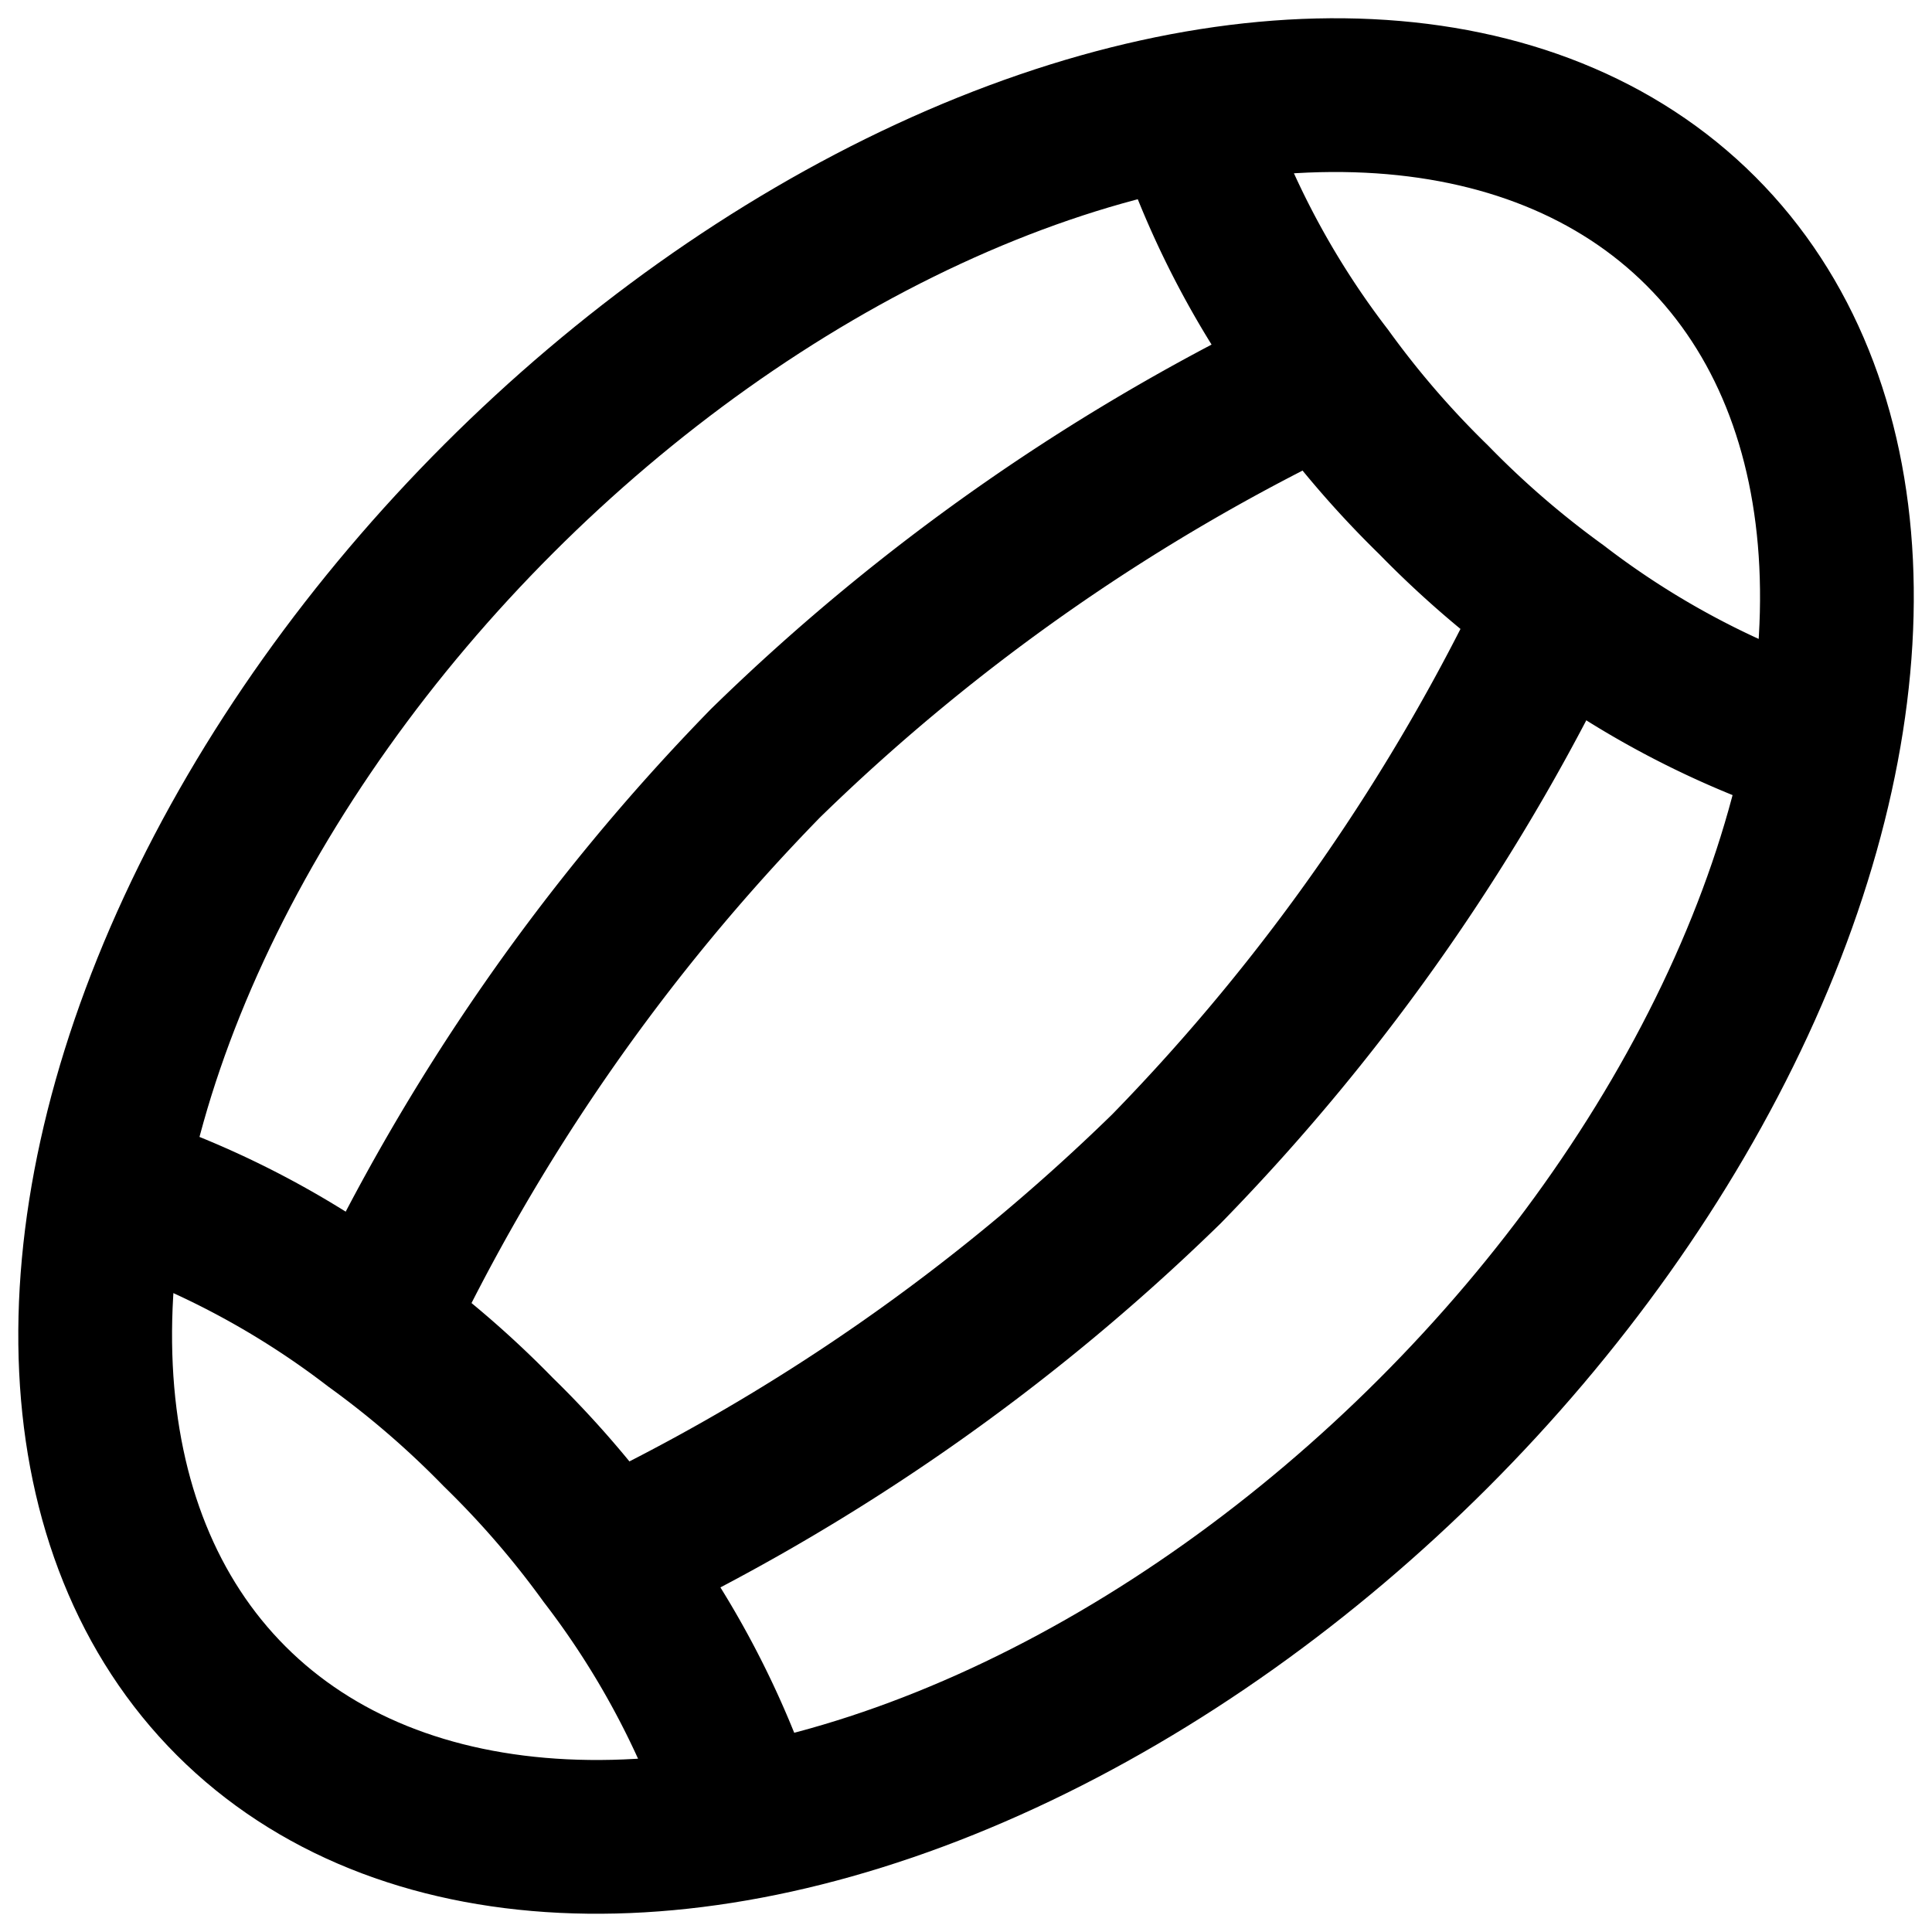
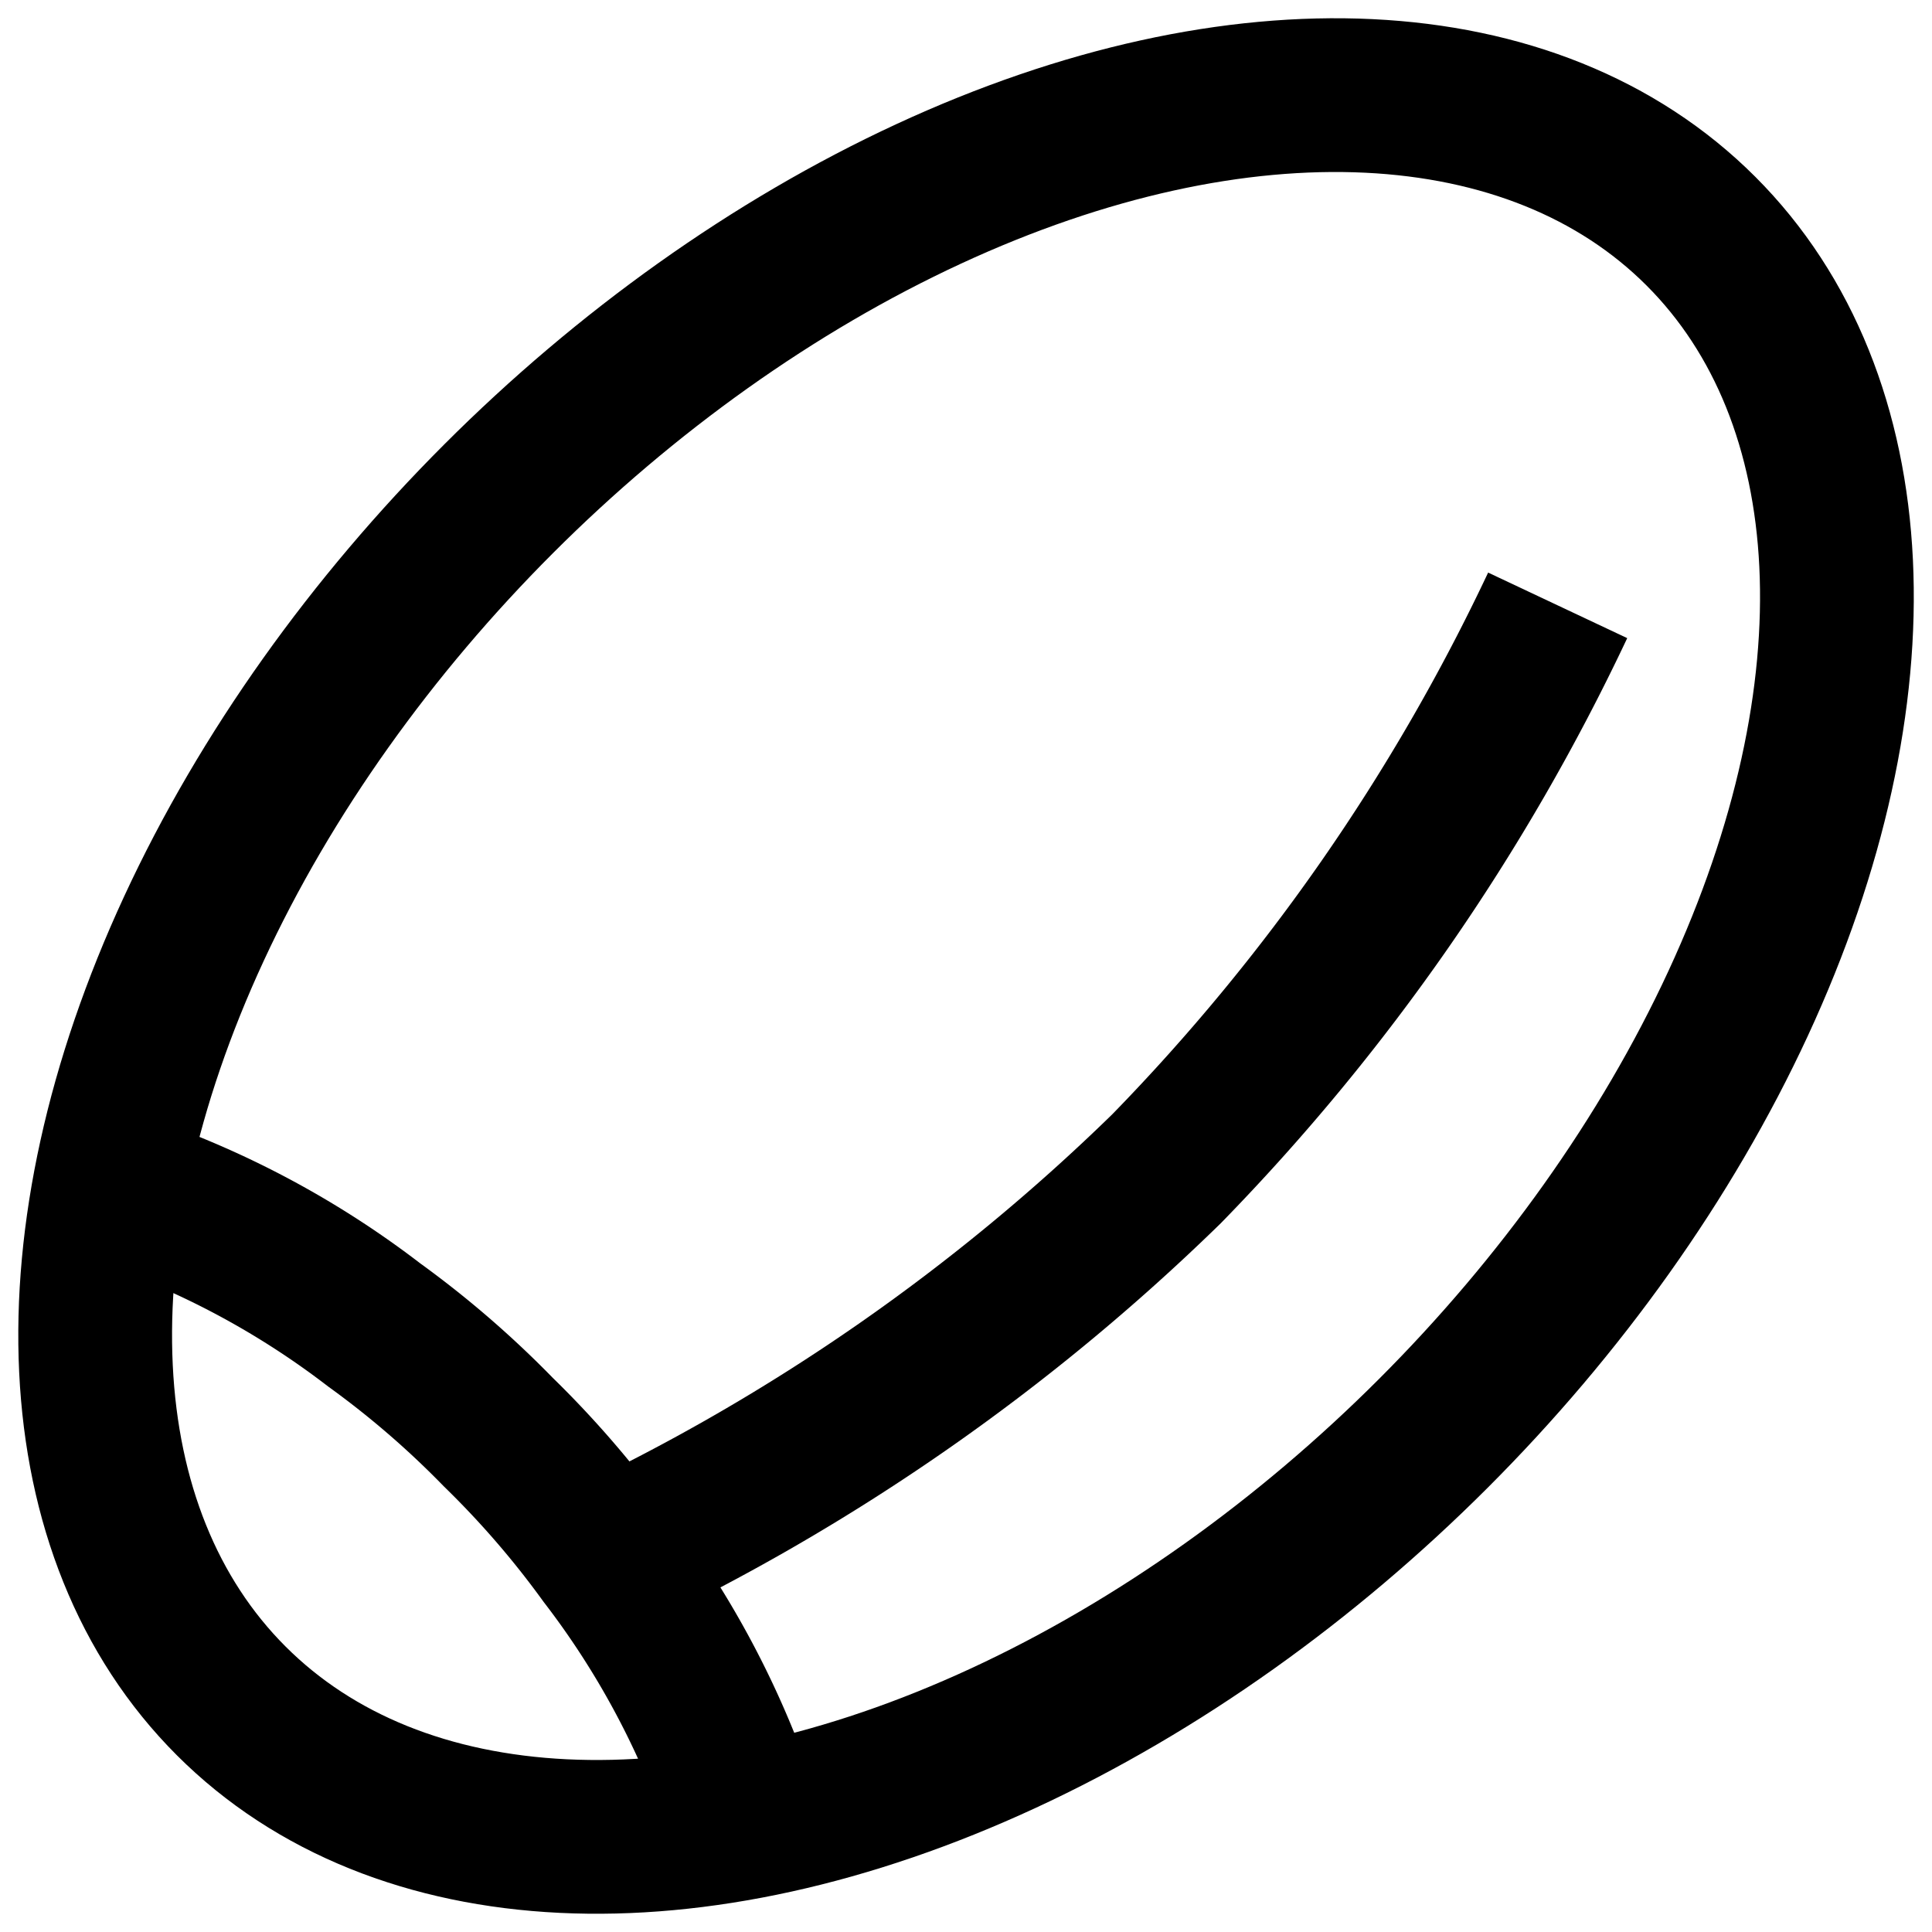
<svg xmlns="http://www.w3.org/2000/svg" id="Layer_1" data-name="Layer 1" viewBox="0 0 24 24">
  <defs>
    <style>.cls-1{fill:none;stroke:#000;stroke-miterlimit:10;stroke-width:1.91px;}</style>
  </defs>
  <ellipse class="cls-1" cx="12" cy="12" rx="12.91" ry="8.21" transform="translate(-4.97 12) rotate(-45)" />
  <path class="cls-1" d="M19.35,7.52a25.72,25.72,0,0,1-4.86,7,25.72,25.72,0,0,1-7,4.86" />
-   <path class="cls-1" d="M4.65,16.48a25.72,25.72,0,0,1,4.86-7,25.72,25.72,0,0,1,7-4.86" />
-   <path class="cls-1" d="M14.85,1.67a10.88,10.88,0,0,0,1.63,3,11.82,11.82,0,0,0,1.33,1.54,11.82,11.82,0,0,0,1.54,1.33,10.88,10.88,0,0,0,3,1.63" />
  <path class="cls-1" d="M9.15,22.33a10.88,10.88,0,0,0-1.63-3,11.82,11.82,0,0,0-1.33-1.54,11.82,11.82,0,0,0-1.54-1.33,10.88,10.88,0,0,0-3-1.63" />
</svg>